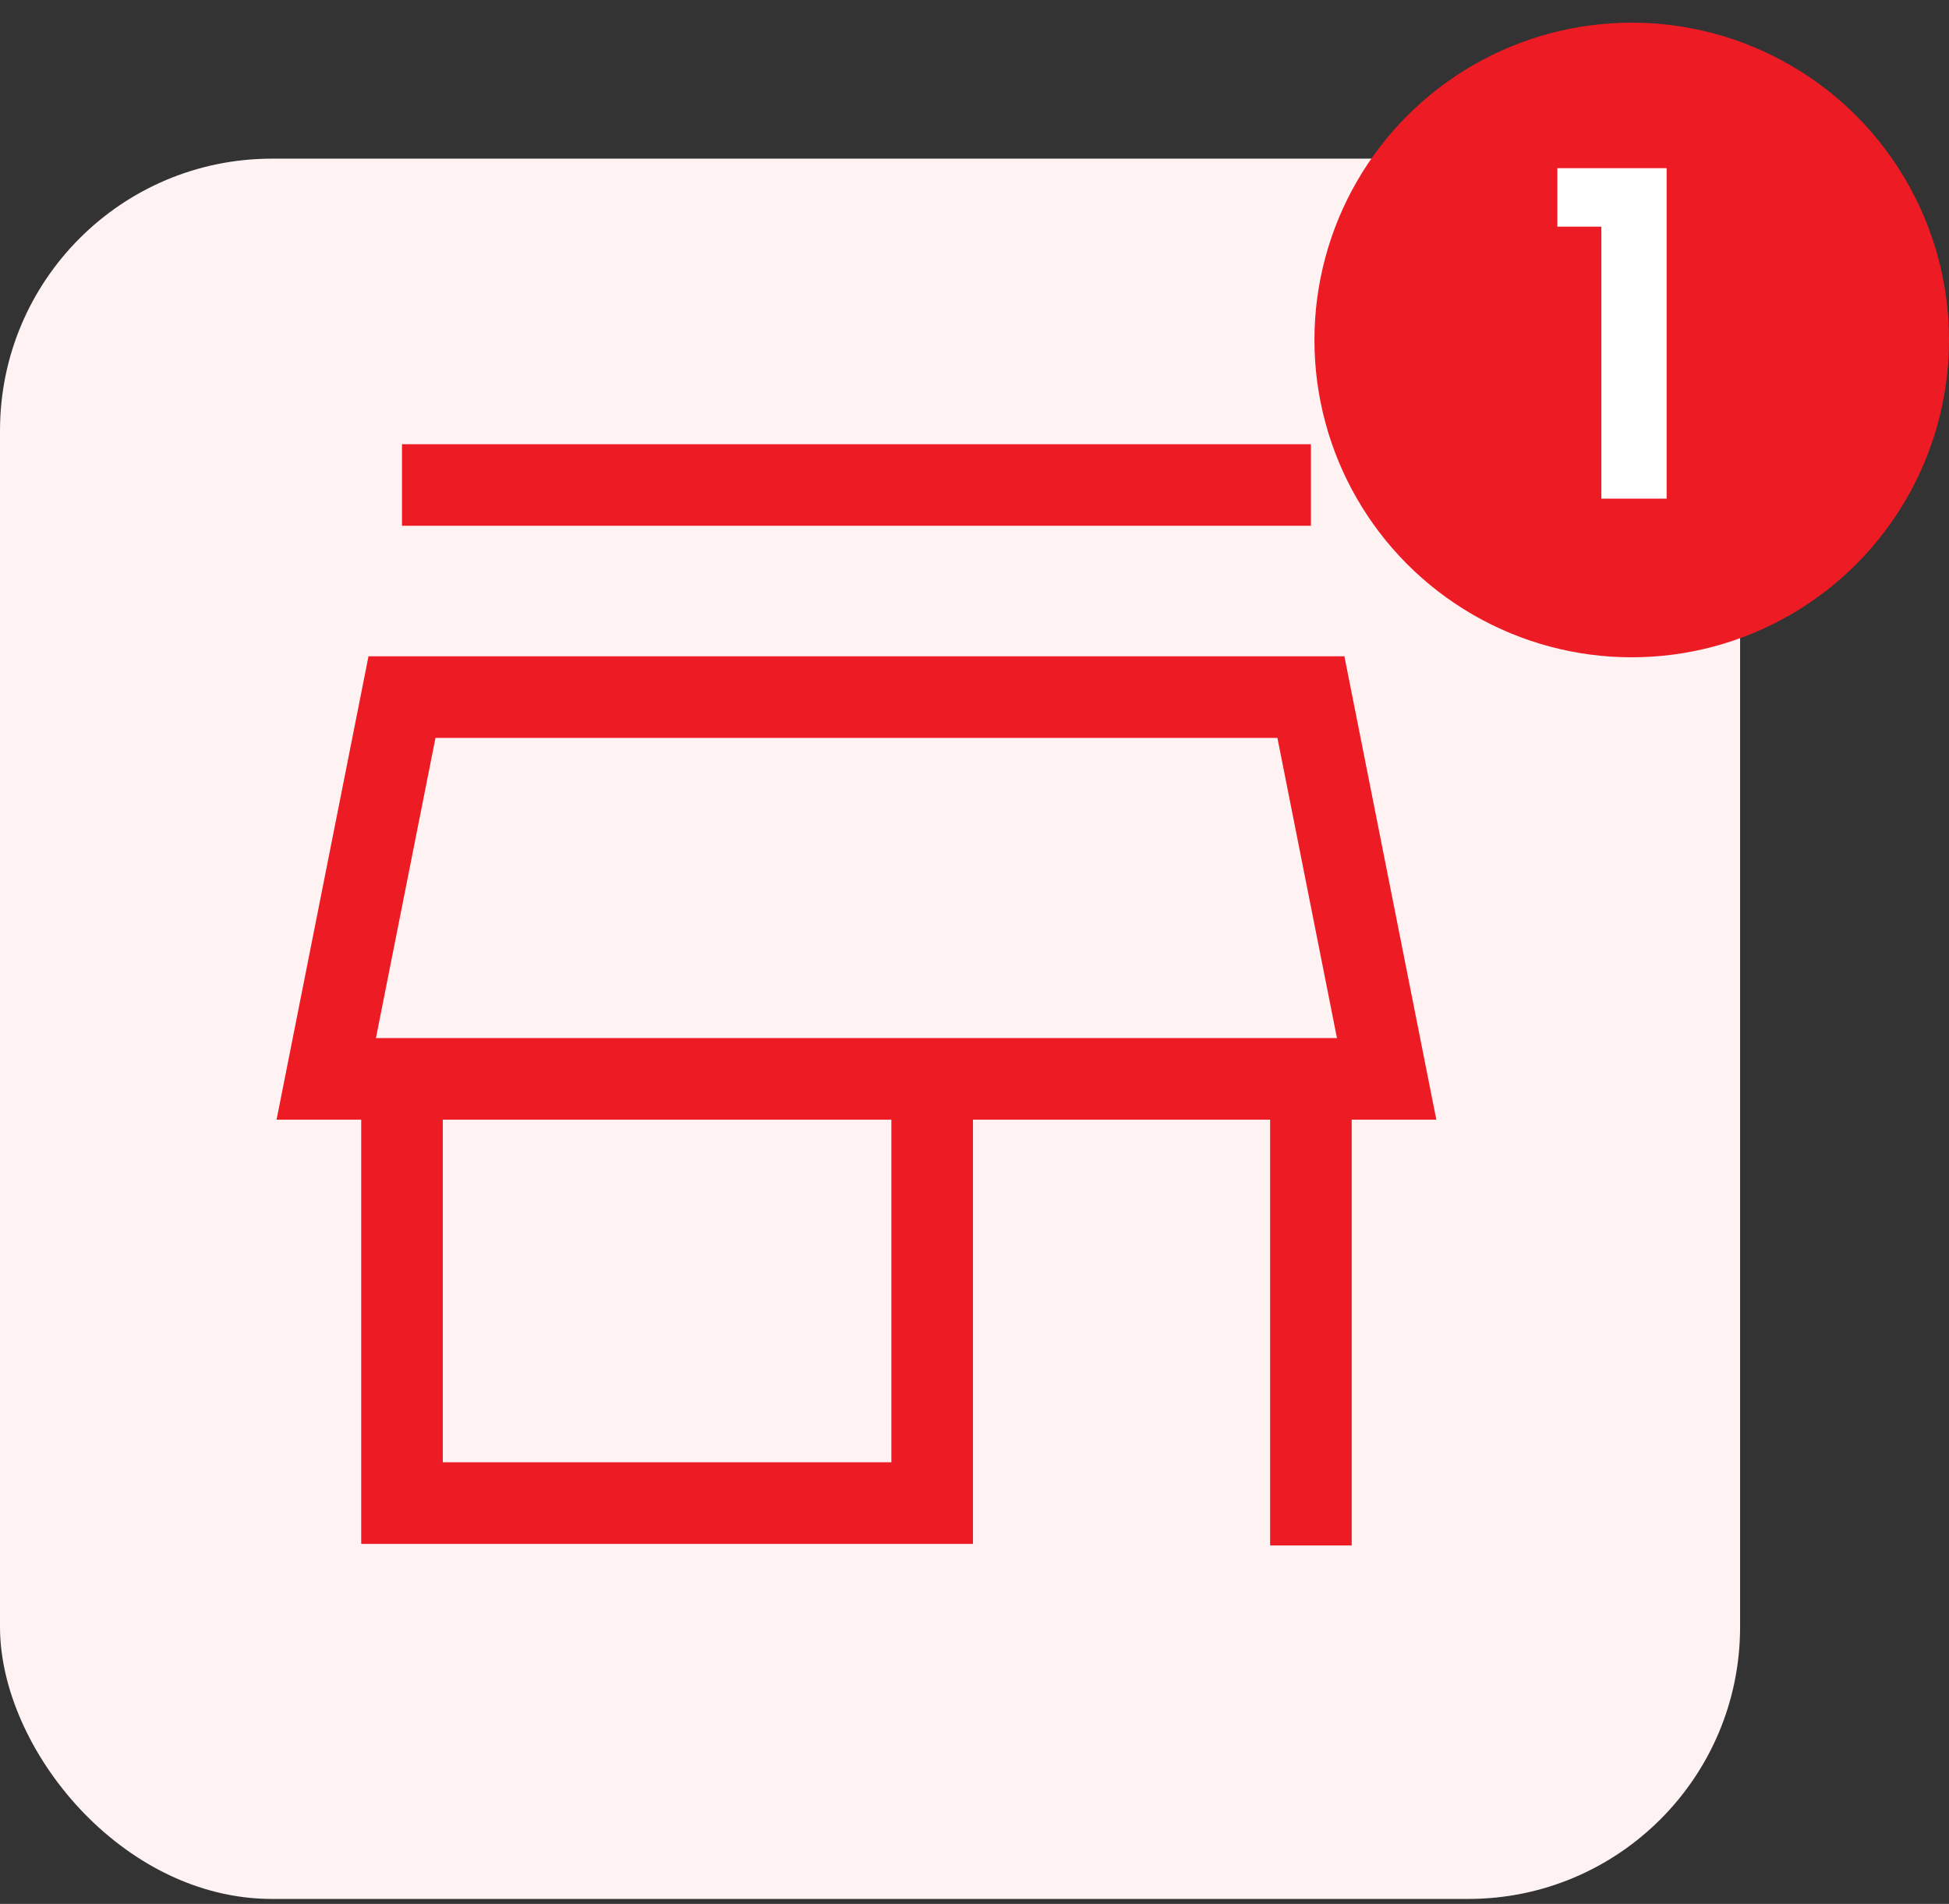
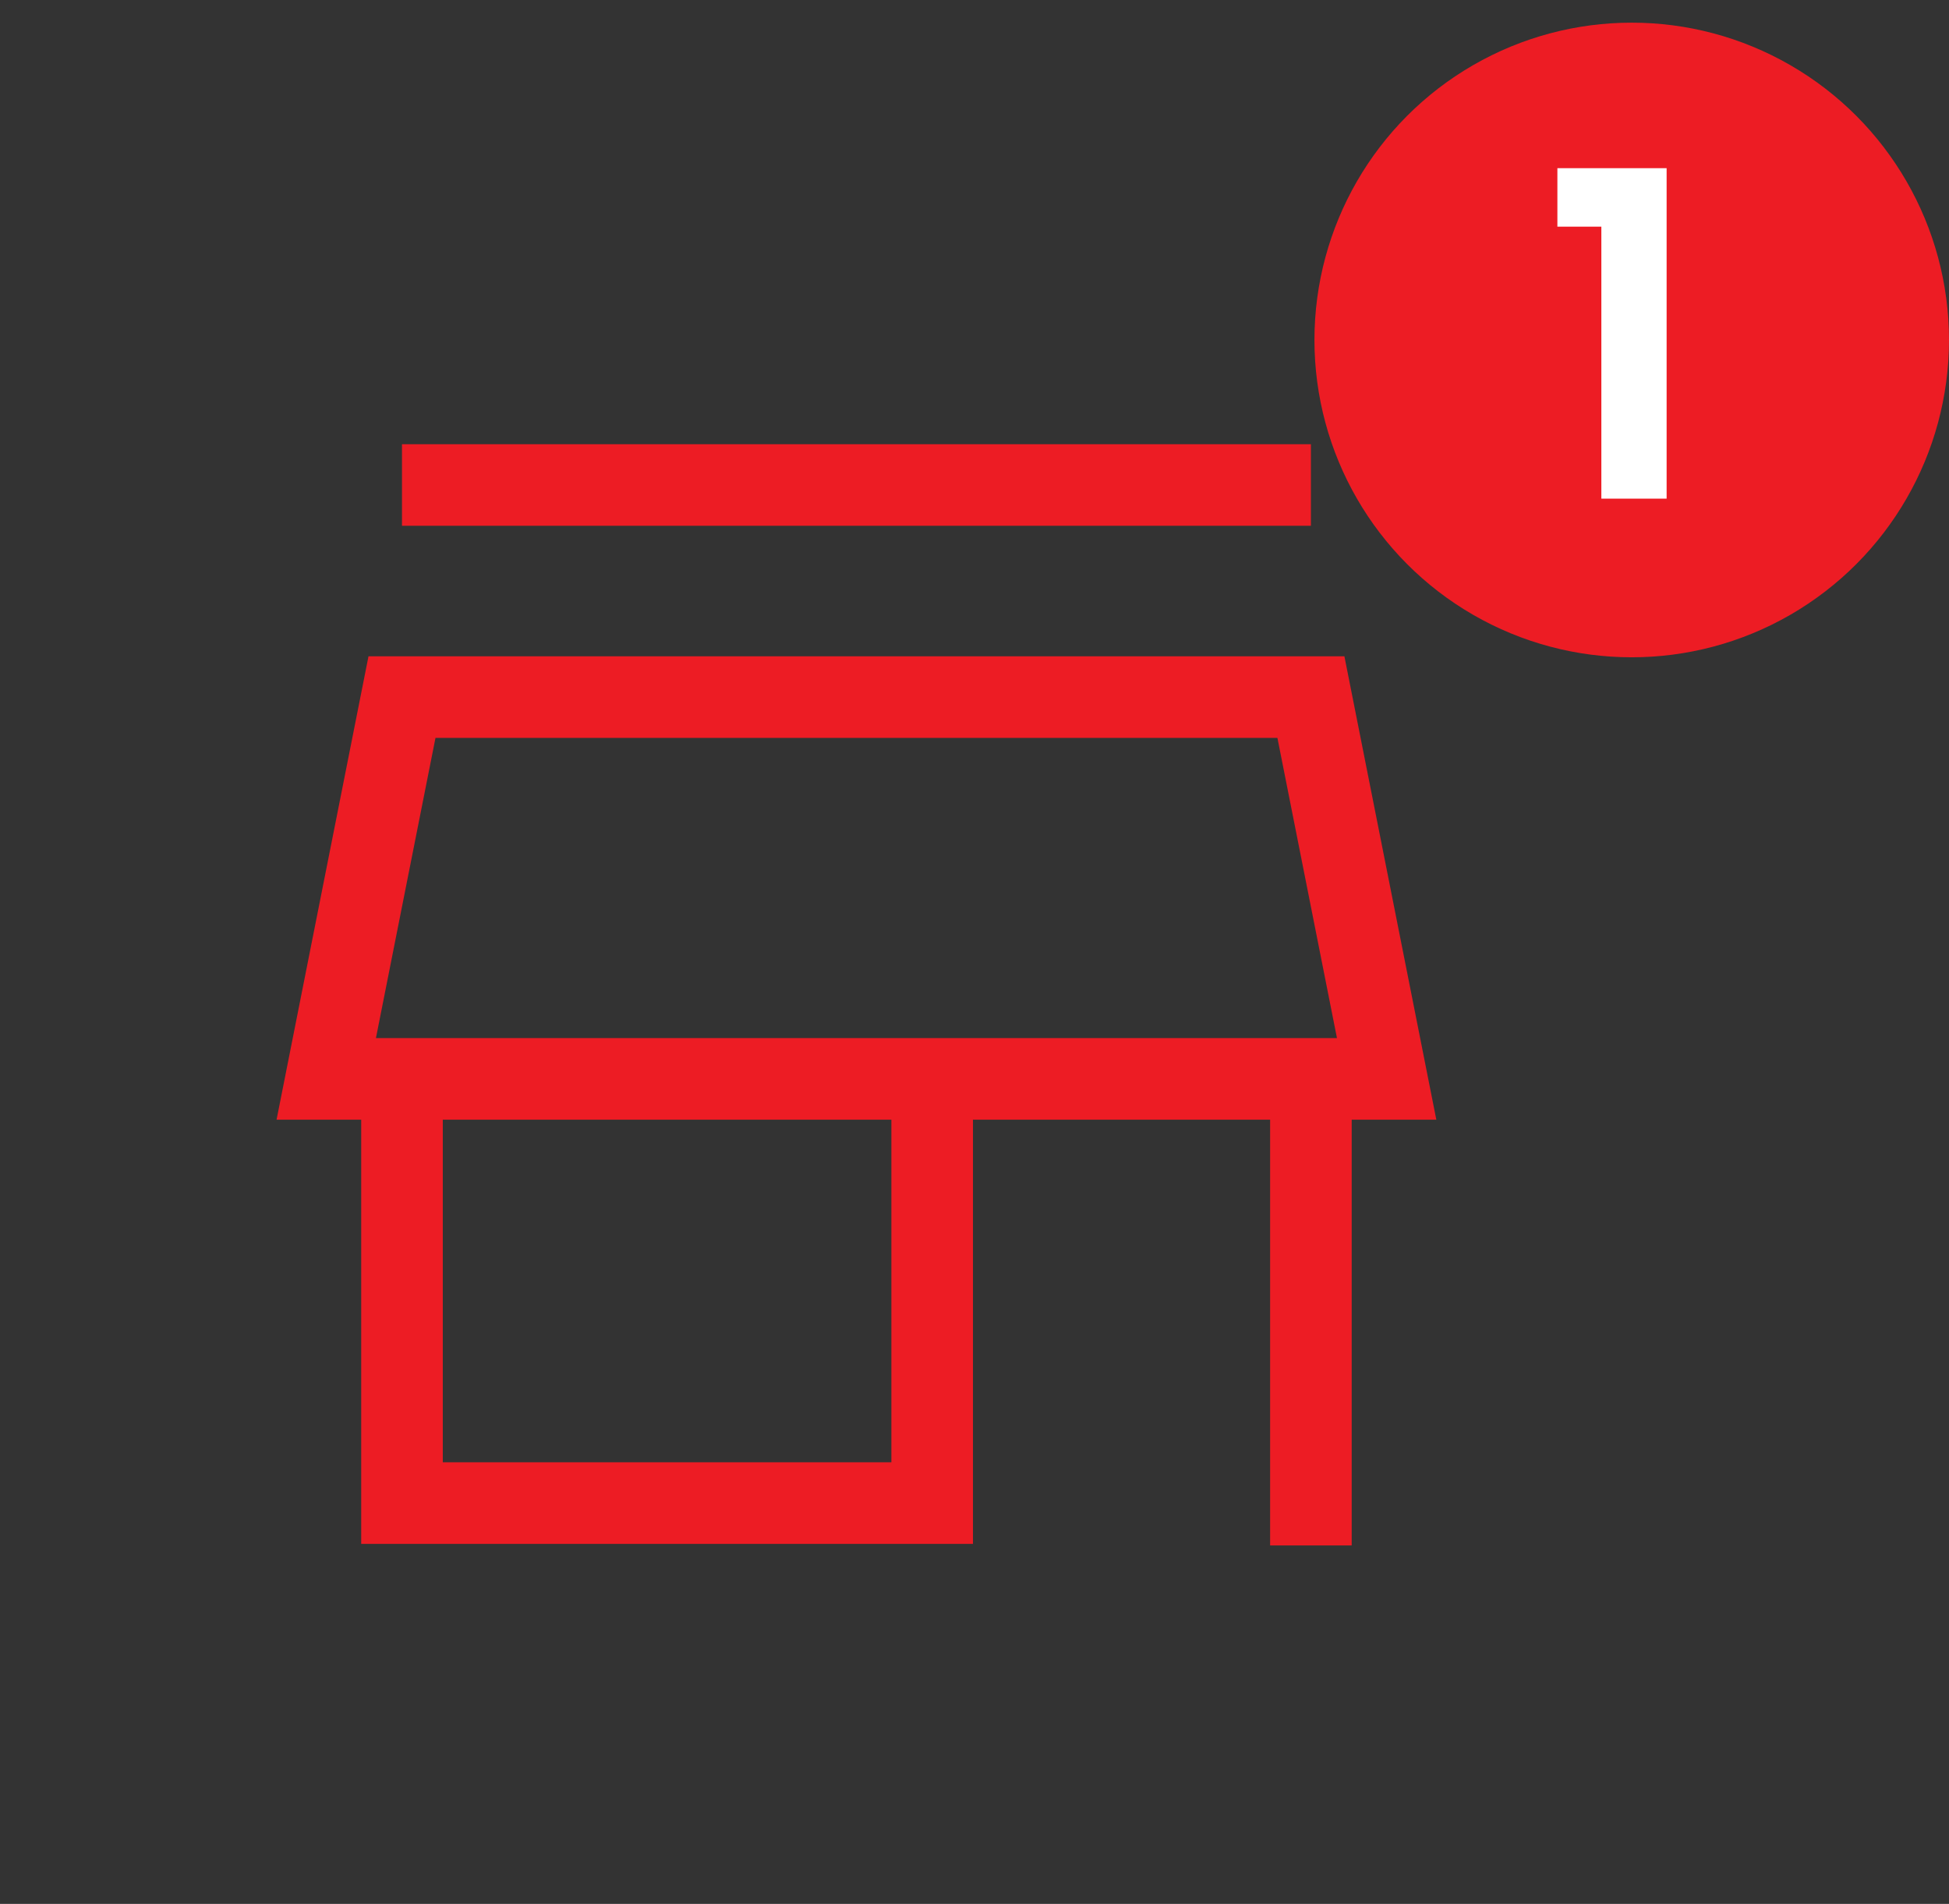
<svg xmlns="http://www.w3.org/2000/svg" fill="none" viewBox="0 0 43 42" height="42" width="43">
  <rect x="0" y="0" width="43" height="42" fill="#333333" stroke="none" />
-   <rect fill="#FEF2F2" rx="5.999" height="38.391" width="38.391" y="3.5" />
-   <path stroke-width="1.8" stroke="#ED1C24" d="M8.869 23.8V33.158H20.566V23.8M8.869 23.8H7.198L8.869 15.378H28.922L30.593 23.8H28.922M8.869 23.8H20.566M28.922 23.8V34.093M28.922 23.8H20.566M8.869 10.699H28.922" />
+   <path stroke-width="1.8" stroke="#ED1C24" d="M8.869 23.8V33.158H20.566V23.8H7.198L8.869 15.378H28.922L30.593 23.8H28.922M8.869 23.8H20.566M28.922 23.8V34.093M28.922 23.8H20.566M8.869 10.699H28.922" />
  <circle fill="#ED1C24" r="7" cy="7.5" cx="36" />
  <path fill="white" d="M34.36 5V3.71H36.77V11H35.33V5H34.36Z" />
</svg>